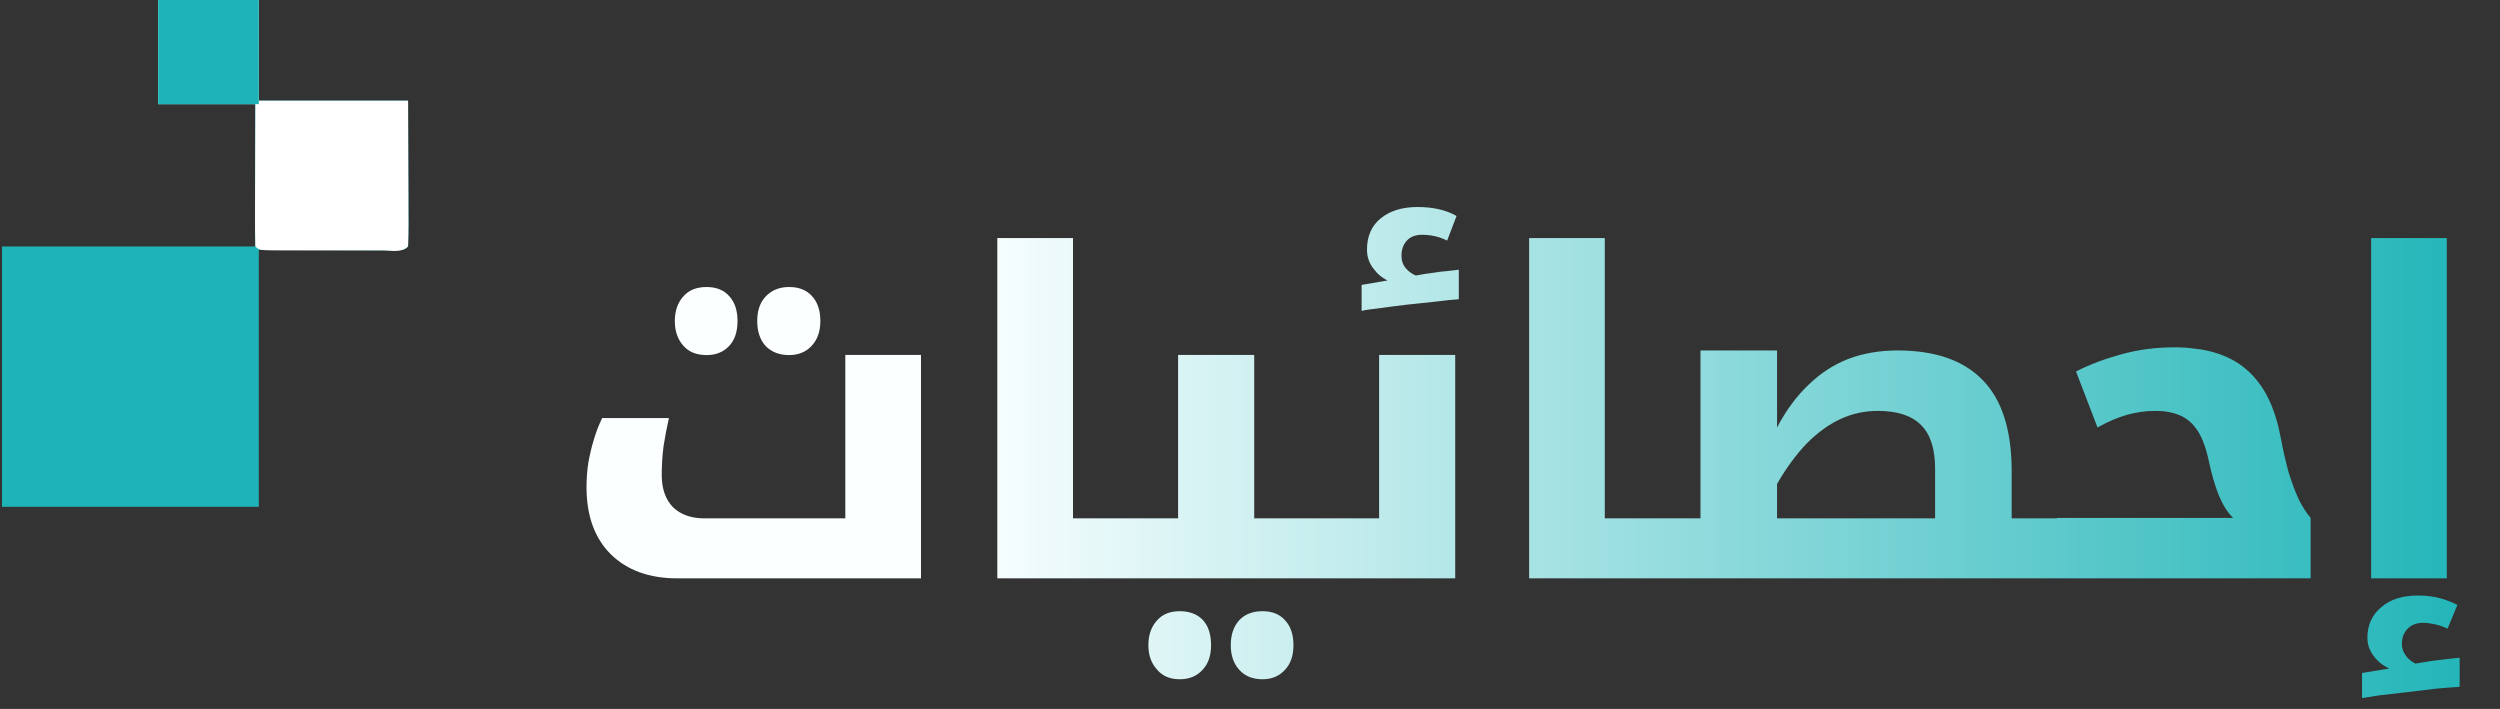
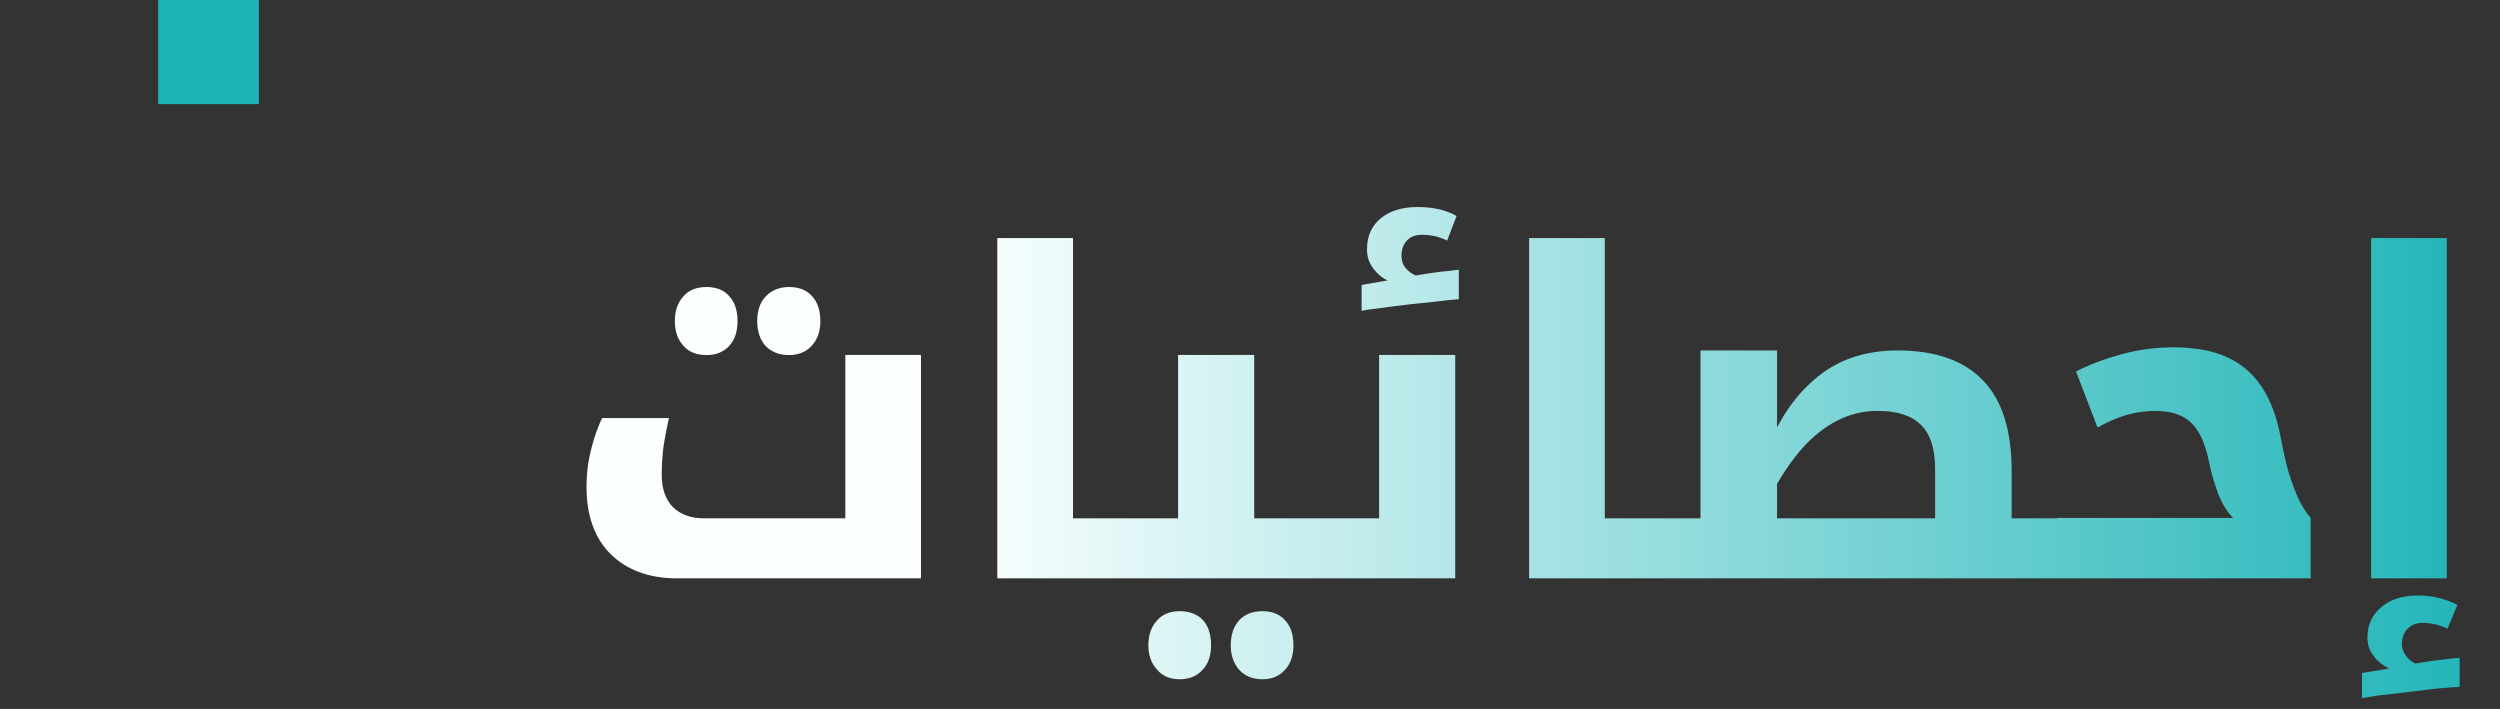
<svg xmlns="http://www.w3.org/2000/svg" width="134" height="38" viewBox="0 0 134 38" fill="none">
  <rect x="0" y="0" width="134" height="38" fill="#333333" stroke="none" />
-   <path d="M8.478 0C10.258 0 12.039 0 13.873 0C13.873 1.78 13.873 3.561 13.873 5.395C16.513 5.395 19.153 5.395 21.873 5.395C21.877 6.681 21.881 7.966 21.885 9.291C21.887 9.697 21.888 10.103 21.89 10.522C21.89 10.842 21.891 11.162 21.891 11.482C21.892 11.65 21.893 11.817 21.894 11.99C21.894 12.397 21.885 12.803 21.873 13.209C21.687 13.395 21.687 13.395 20.949 13.416C20.619 13.416 20.289 13.415 19.96 13.414C19.806 13.413 19.653 13.413 19.495 13.413C18.919 13.412 18.344 13.409 17.768 13.407C16.483 13.403 15.198 13.399 13.873 13.395C13.873 17.939 13.873 22.482 13.873 27.163C9.33 27.163 4.787 27.163 0.106 27.163C0.106 22.558 0.106 17.953 0.106 13.209C4.588 13.209 9.069 13.209 13.687 13.209C13.687 10.692 13.687 8.175 13.687 5.581C11.968 5.581 10.249 5.581 8.478 5.581C8.478 3.74 8.478 1.898 8.478 0Z" fill="#1EB4B7" />
-   <path d="M8.478 0C10.258 0 12.039 0 13.873 0C13.873 1.78 13.873 3.561 13.873 5.395C16.513 5.395 19.153 5.395 21.873 5.395C21.877 6.681 21.881 7.966 21.885 9.291C21.887 9.697 21.888 10.103 21.89 10.522C21.89 10.842 21.891 11.162 21.891 11.482C21.892 11.65 21.893 11.817 21.894 11.99C21.894 12.397 21.885 12.803 21.873 13.209C21.511 13.572 20.962 13.419 20.479 13.421C20.31 13.421 20.141 13.42 19.966 13.42C19.793 13.42 19.621 13.42 19.443 13.421C19.077 13.421 18.711 13.42 18.345 13.42C17.782 13.419 17.22 13.42 16.658 13.421C16.303 13.421 15.949 13.42 15.594 13.42C15.34 13.421 15.34 13.421 15.081 13.421C13.895 13.417 13.895 13.417 13.687 13.209C13.671 12.646 13.666 12.086 13.669 11.523C13.669 11.354 13.669 11.184 13.67 11.01C13.671 10.468 13.673 9.926 13.675 9.384C13.676 9.017 13.677 8.65 13.678 8.284C13.68 7.383 13.684 6.482 13.687 5.581C11.968 5.581 10.249 5.581 8.478 5.581C8.478 3.74 8.478 1.898 8.478 0Z" fill="white" />
  <path d="M8.478 0C10.258 0 12.039 0 13.873 0C13.873 1.842 13.873 3.684 13.873 5.581C12.093 5.581 10.312 5.581 8.478 5.581C8.478 3.74 8.478 1.898 8.478 0Z" fill="#1EB4B7" />
  <path d="M37.875 19.032C37.331 19.032 36.915 18.864 36.627 18.528C36.323 18.192 36.171 17.752 36.171 17.208C36.171 16.664 36.323 16.224 36.627 15.888C36.915 15.552 37.331 15.384 37.875 15.384C38.403 15.384 38.811 15.552 39.099 15.888C39.387 16.208 39.531 16.648 39.531 17.208C39.531 17.784 39.379 18.232 39.075 18.552C38.771 18.872 38.371 19.032 37.875 19.032ZM42.291 19.032C41.779 19.032 41.363 18.872 41.043 18.552C40.739 18.216 40.587 17.768 40.587 17.208C40.587 16.648 40.739 16.208 41.043 15.888C41.363 15.552 41.779 15.384 42.291 15.384C42.819 15.384 43.227 15.544 43.515 15.864C43.819 16.184 43.971 16.632 43.971 17.208C43.971 17.768 43.811 18.216 43.491 18.552C43.187 18.872 42.787 19.032 42.291 19.032ZM36.309 31C34.805 31 33.613 30.568 32.733 29.704C31.869 28.84 31.437 27.64 31.437 26.104C31.437 25.672 31.469 25.24 31.533 24.808C31.613 24.36 31.717 23.928 31.845 23.512C31.973 23.096 32.117 22.728 32.277 22.408H35.853C35.741 22.904 35.645 23.408 35.565 23.92C35.501 24.432 35.469 24.944 35.469 25.456C35.469 26.192 35.669 26.768 36.069 27.184C36.485 27.584 37.045 27.784 37.749 27.784H45.309V19.024H49.365V31H36.309ZM60.465 27.784C60.544 27.784 60.584 27.816 60.584 27.88V30.88C60.584 30.96 60.544 31 60.465 31H53.456V12.76H57.513V27.784H60.465ZM63.233 36.408C62.705 36.408 62.297 36.232 62.009 35.88C61.705 35.544 61.553 35.112 61.553 34.584C61.553 34.04 61.705 33.6 62.009 33.264C62.297 32.928 62.705 32.76 63.233 32.76C63.761 32.76 64.177 32.92 64.481 33.24C64.769 33.56 64.913 34.008 64.913 34.584C64.913 35.144 64.761 35.584 64.457 35.904C64.153 36.24 63.745 36.408 63.233 36.408ZM67.673 36.408C67.145 36.408 66.729 36.24 66.425 35.904C66.121 35.568 65.969 35.128 65.969 34.584C65.969 34.024 66.121 33.576 66.425 33.24C66.729 32.92 67.145 32.76 67.673 32.76C68.185 32.76 68.585 32.92 68.873 33.24C69.177 33.56 69.329 34.008 69.329 34.584C69.329 35.144 69.177 35.584 68.873 35.904C68.569 36.24 68.169 36.408 67.673 36.408ZM59.498 31C59.418 31 59.378 30.96 59.378 30.88V27.88C59.378 27.816 59.418 27.784 59.498 27.784H63.146V19.024H67.226V27.784H70.826C70.906 27.784 70.946 27.816 70.946 27.88V30.88C70.946 30.96 70.906 31 70.826 31H59.498ZM72.983 15.272L74.375 15.032C74.071 14.888 73.815 14.672 73.607 14.384C73.383 14.096 73.271 13.76 73.271 13.376C73.271 12.656 73.519 12.096 74.015 11.696C74.511 11.296 75.167 11.096 75.983 11.096C76.815 11.096 77.511 11.256 78.071 11.576L77.567 12.896C77.343 12.784 77.119 12.704 76.895 12.656C76.671 12.608 76.447 12.584 76.223 12.584C75.871 12.584 75.599 12.688 75.407 12.896C75.215 13.104 75.119 13.376 75.119 13.712C75.119 13.968 75.191 14.184 75.335 14.36C75.479 14.536 75.663 14.672 75.887 14.768C76.223 14.704 76.527 14.656 76.799 14.624C77.087 14.576 77.351 14.544 77.591 14.528C77.831 14.496 78.031 14.472 78.191 14.456V16.04C77.903 16.056 77.511 16.096 77.015 16.16C76.519 16.208 75.991 16.264 75.431 16.328C74.887 16.392 74.391 16.456 73.943 16.52C73.495 16.568 73.175 16.616 72.983 16.664V15.272ZM69.864 31C69.784 31 69.744 30.96 69.744 30.88V27.88C69.744 27.816 69.784 27.784 69.864 27.784H73.92V19.024H78V31H69.864ZM88.969 27.784C89.049 27.784 89.089 27.816 89.089 27.88V30.88C89.089 30.96 89.049 31 88.969 31H81.961V12.76H86.017V27.784H88.969ZM88.362 31C88.282 31 88.242 30.96 88.242 30.88V27.88C88.242 27.816 88.282 27.784 88.362 27.784H91.146V18.784H95.25V22.912C95.73 22 96.29 21.24 96.93 20.632C97.57 20.008 98.282 19.544 99.066 19.24C99.866 18.936 100.746 18.784 101.706 18.784C103.738 18.784 105.266 19.32 106.29 20.392C107.314 21.448 107.826 23.072 107.826 25.264V27.784H110.922C111.002 27.784 111.042 27.816 111.042 27.88V30.88C111.042 30.96 110.994 31 110.898 31H88.362ZM103.722 27.784V25.12C103.722 24.064 103.474 23.288 102.978 22.792C102.482 22.28 101.706 22.024 100.65 22.024C99.946 22.024 99.282 22.168 98.658 22.456C98.034 22.744 97.434 23.176 96.858 23.752C96.298 24.328 95.762 25.056 95.25 25.936V27.784H103.722ZM110.315 31C110.235 31 110.195 30.96 110.195 30.88V27.88C110.195 27.8 110.235 27.76 110.315 27.76H119.699C119.411 27.488 119.155 27.088 118.931 26.56C118.723 26.032 118.547 25.432 118.403 24.76C118.259 24.056 118.059 23.504 117.803 23.104C117.547 22.704 117.227 22.424 116.843 22.264C116.475 22.104 116.035 22.024 115.523 22.024C115.011 22.024 114.499 22.096 113.987 22.24C113.491 22.384 112.971 22.608 112.427 22.912L111.275 19.912C111.995 19.544 112.795 19.24 113.675 19C114.571 18.744 115.539 18.616 116.579 18.616C116.947 18.616 117.299 18.64 117.635 18.688C117.971 18.72 118.307 18.784 118.643 18.88C119.619 19.152 120.403 19.664 120.995 20.416C121.587 21.152 122.003 22.16 122.243 23.44C122.371 24.128 122.515 24.76 122.675 25.336C122.851 25.896 123.035 26.384 123.227 26.8C123.435 27.2 123.643 27.52 123.851 27.76V31H110.315ZM126.605 36.072L128.069 35.832C127.717 35.672 127.437 35.448 127.229 35.16C127.005 34.872 126.893 34.544 126.893 34.176C126.893 33.504 127.141 32.96 127.637 32.544C128.117 32.128 128.773 31.92 129.605 31.92C130.037 31.92 130.429 31.968 130.781 32.064C131.133 32.16 131.445 32.28 131.717 32.424L131.189 33.696C130.949 33.584 130.717 33.504 130.493 33.456C130.269 33.408 130.061 33.384 129.869 33.384C129.533 33.384 129.261 33.488 129.053 33.696C128.845 33.904 128.741 34.176 128.741 34.512C128.741 34.736 128.805 34.936 128.933 35.112C129.045 35.288 129.221 35.44 129.461 35.568C129.781 35.52 130.077 35.472 130.349 35.424C130.637 35.392 130.901 35.36 131.141 35.328C131.397 35.296 131.629 35.272 131.837 35.256V36.816C131.517 36.832 131.093 36.864 130.565 36.912C130.053 36.976 129.525 37.04 128.981 37.104C128.437 37.168 127.949 37.224 127.517 37.272C127.085 37.336 126.781 37.384 126.605 37.416V36.072ZM127.092 12.76H131.148V31H127.092V12.76Z" fill="url(#paint0_linear_161_815)" />
  <defs>
    <linearGradient id="paint0_linear_161_815" x1="29.894" y1="23" x2="133.894" y2="23" gradientUnits="userSpaceOnUse">
      <stop offset="0.205" stop-color="#FBFFFF" />
      <stop offset="1" stop-color="#1EB4B7" />
    </linearGradient>
  </defs>
</svg>